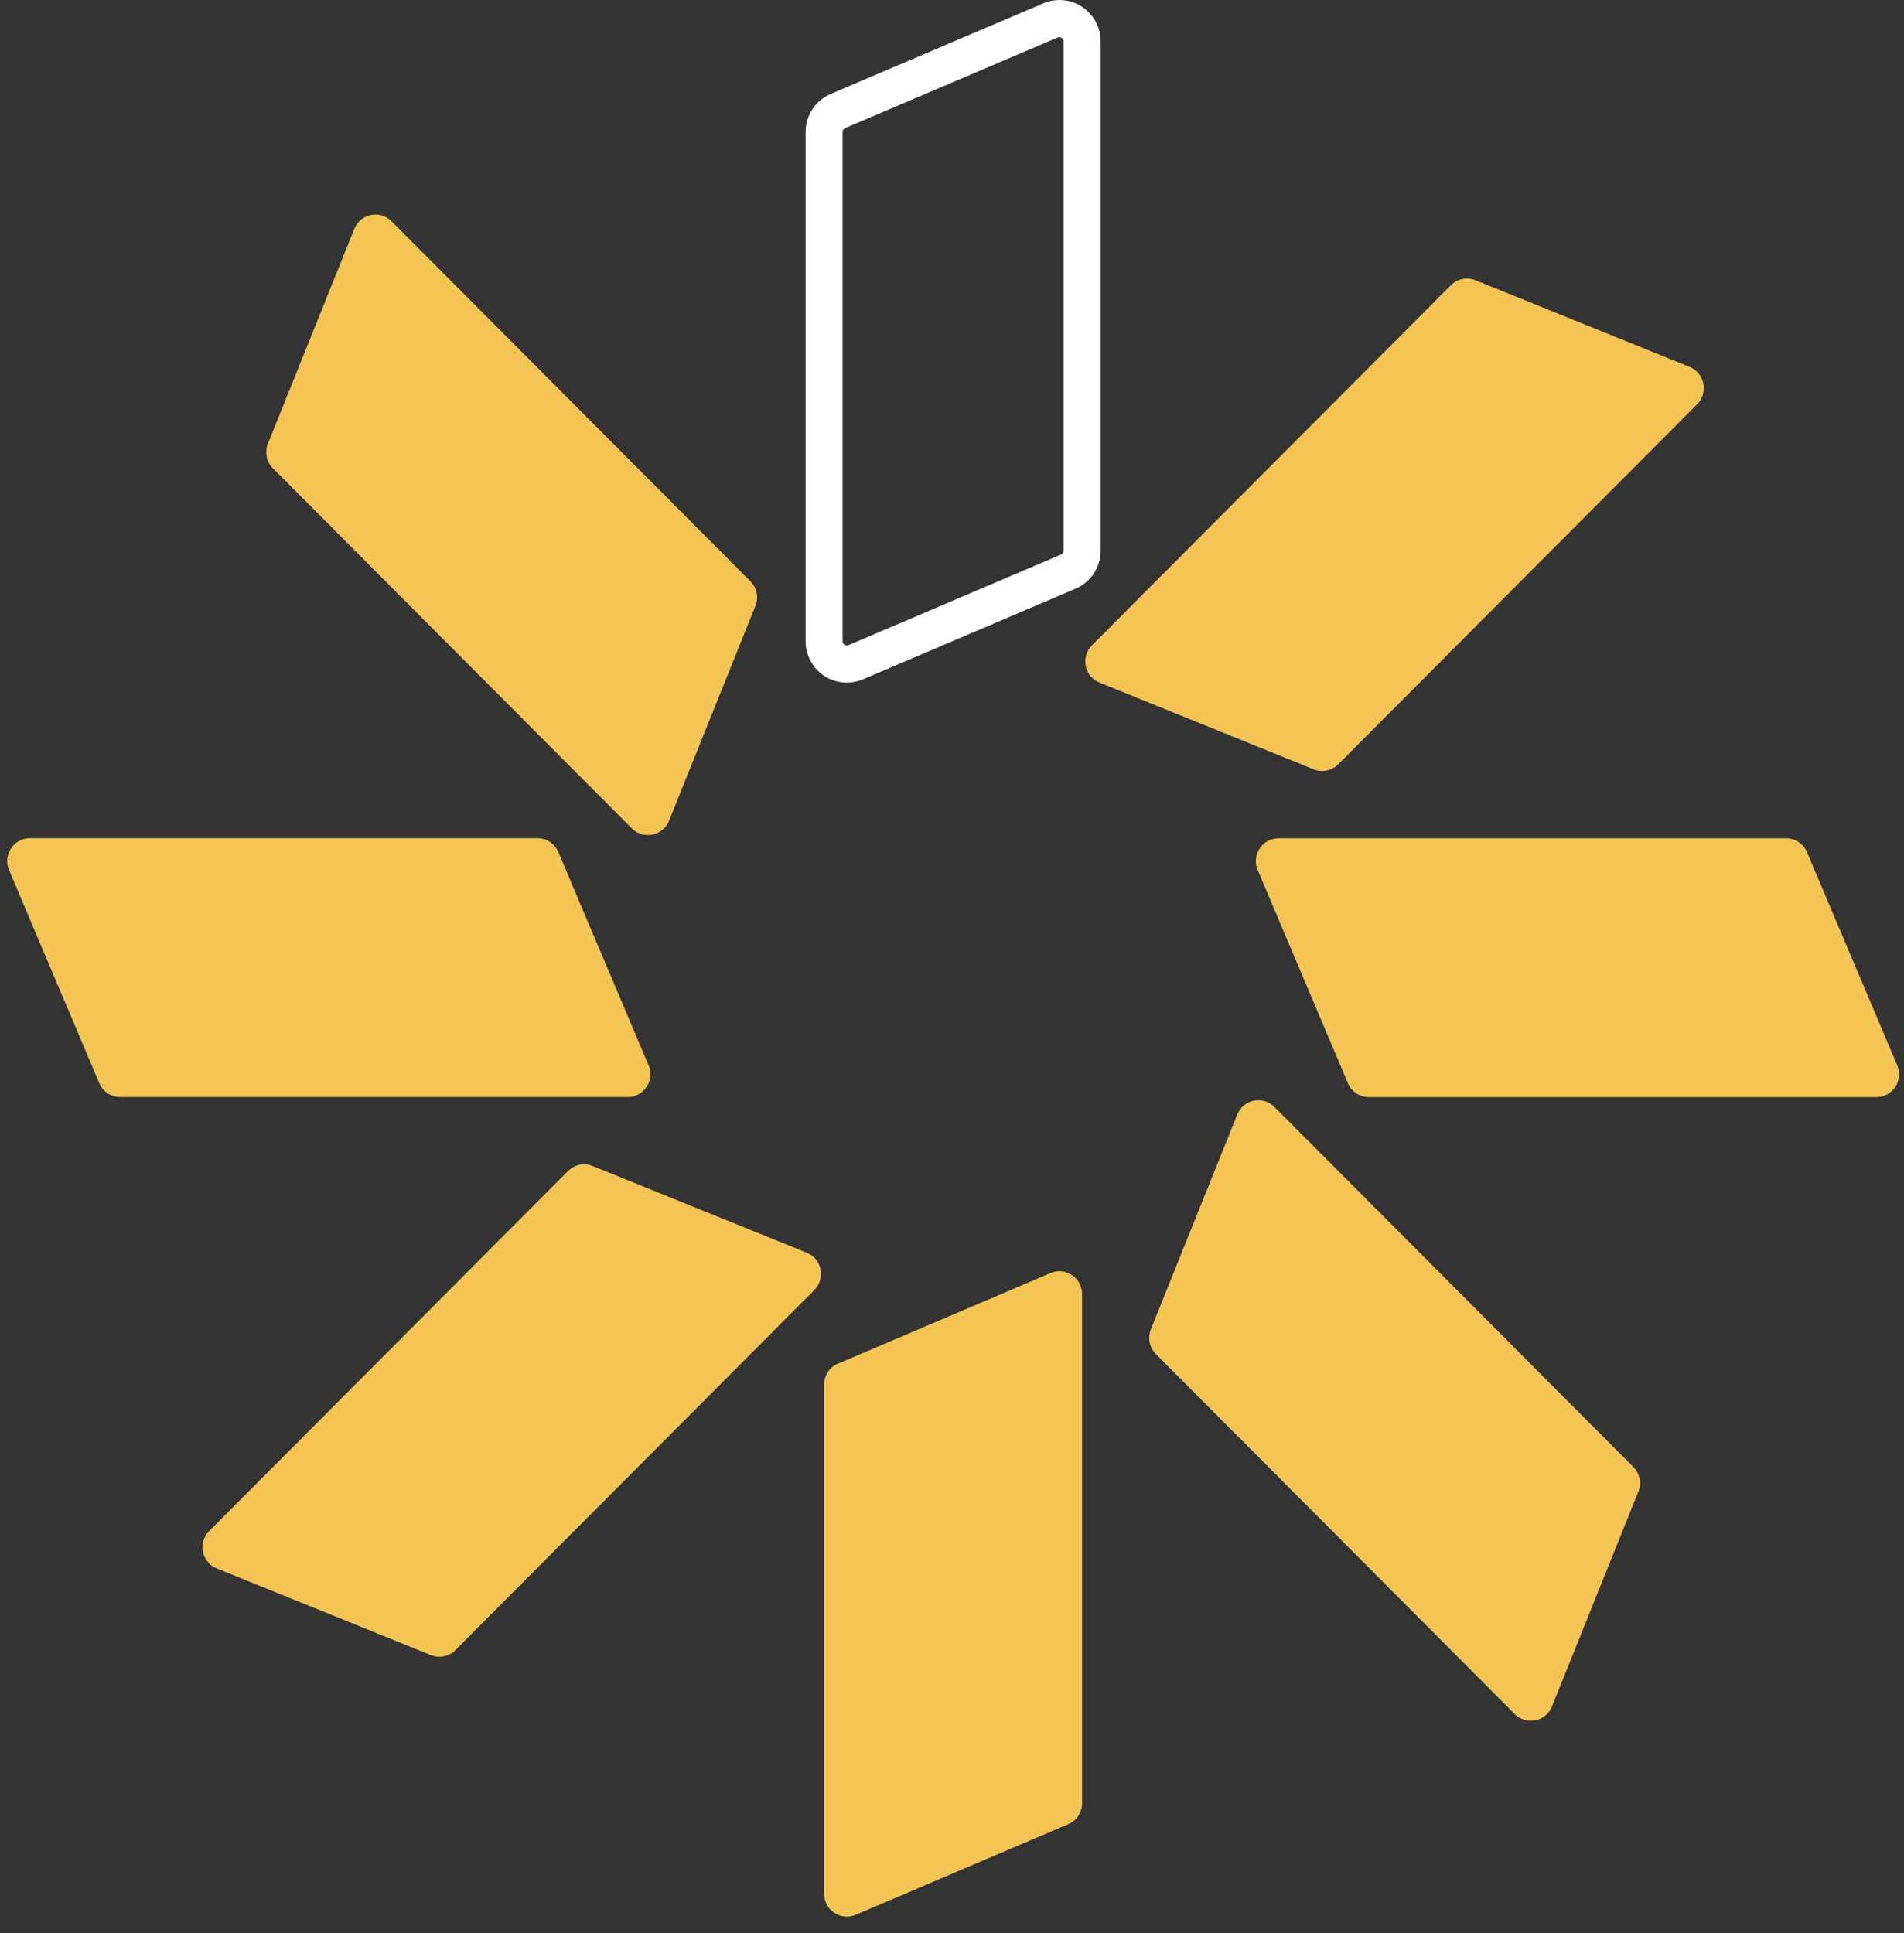
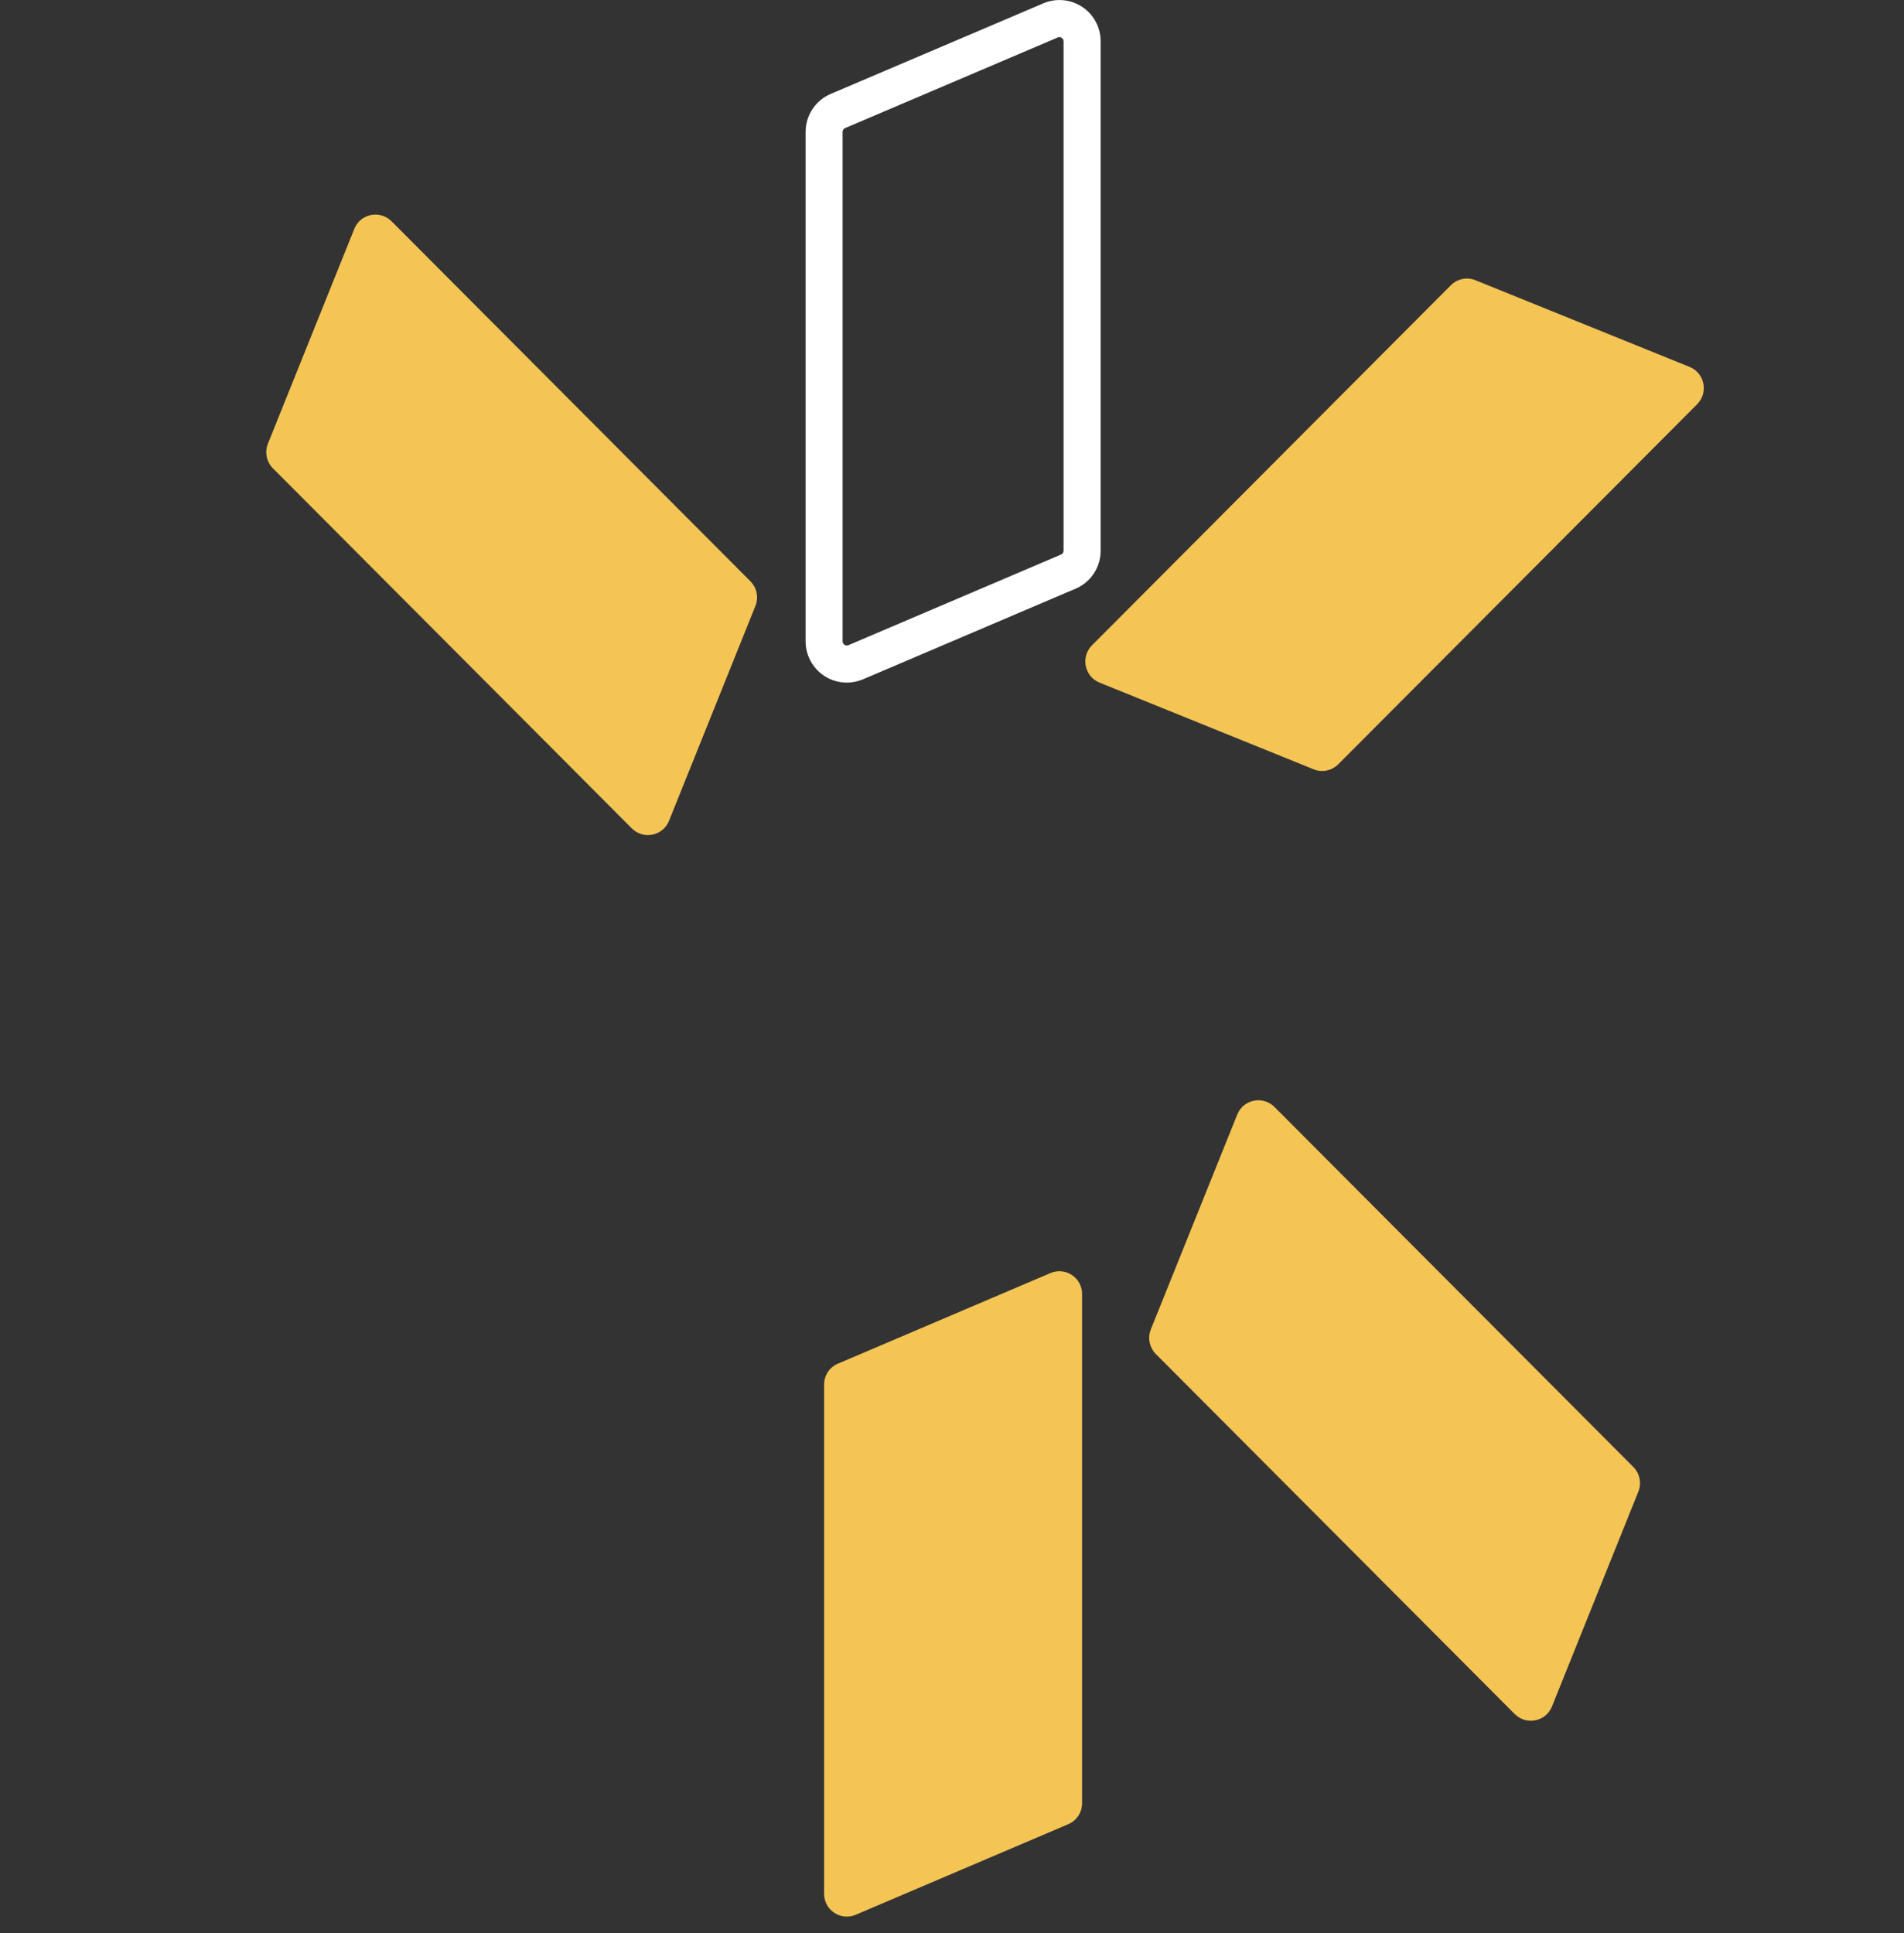
<svg xmlns="http://www.w3.org/2000/svg" width="65" height="66" viewBox="0 0 65 66" fill="none">
  <rect x="0" y="0" width="65" height="66" fill="#333333" stroke="none" />
  <path d="M28.911 23.303C28.639 23.303 28.37 23.226 28.134 23.07C27.739 22.806 27.502 22.368 27.502 21.89V4.505C27.502 3.937 27.839 3.427 28.36 3.206L35.617 0.114C36.054 -0.071 36.549 -0.026 36.944 0.234C37.339 0.497 37.575 0.936 37.575 1.413V18.798C37.575 19.366 37.239 19.877 36.717 20.097L29.461 23.19C29.283 23.265 29.095 23.303 28.911 23.303ZM36.167 1.267C36.151 1.267 36.131 1.27 36.109 1.28L28.852 4.372C28.801 4.395 28.765 4.447 28.765 4.505V21.89C28.765 21.955 28.801 21.991 28.83 22.011C28.859 22.03 28.907 22.05 28.966 22.024L36.222 18.931C36.274 18.909 36.309 18.857 36.309 18.798V1.413C36.309 1.348 36.274 1.312 36.245 1.293C36.225 1.28 36.199 1.267 36.167 1.267V1.267Z" fill="white" />
  <path d="M25.789 20.685L22.84 28.02C22.632 28.537 21.965 28.673 21.57 28.28L9.318 15.988C9.098 15.767 9.03 15.436 9.146 15.147L12.096 7.812C12.303 7.296 12.97 7.159 13.365 7.552L25.618 19.844C25.838 20.065 25.906 20.396 25.789 20.685V20.685Z" fill="#F4C555" />
-   <path d="M19.061 29.089L22.143 36.368C22.36 36.882 21.985 37.45 21.431 37.45H4.102C3.791 37.45 3.509 37.265 3.389 36.976L0.307 29.696C0.09 29.183 0.465 28.614 1.019 28.614H18.349C18.66 28.614 18.941 28.8 19.061 29.089V29.089Z" fill="#F4C555" />
-   <path d="M20.23 39.805L27.541 42.764C28.056 42.972 28.192 43.641 27.8 44.038L15.548 56.329C15.328 56.55 14.997 56.618 14.709 56.501L7.398 53.542C6.883 53.334 6.747 52.665 7.139 52.269L19.391 39.977C19.611 39.756 19.942 39.688 20.23 39.805V39.805Z" fill="#F4C555" />
  <path d="M28.606 46.552L35.862 43.459C36.374 43.242 36.941 43.618 36.941 44.174V61.559C36.941 61.871 36.756 62.154 36.468 62.274L29.212 65.366C28.7 65.584 28.134 65.207 28.134 64.651V47.266C28.134 46.955 28.318 46.672 28.606 46.552Z" fill="#F4C555" />
  <path d="M39.288 45.382L42.238 38.048C42.446 37.531 43.112 37.395 43.508 37.788L55.76 50.079C55.98 50.3 56.048 50.632 55.931 50.921L52.982 58.255C52.775 58.772 52.108 58.908 51.712 58.515L39.46 46.224C39.24 46.003 39.172 45.672 39.288 45.382V45.382Z" fill="#F4C555" />
-   <path d="M46.017 36.979L42.934 29.699C42.717 29.186 43.093 28.618 43.647 28.618H60.976C61.287 28.618 61.569 28.803 61.688 29.092L64.771 36.371C64.988 36.885 64.612 37.453 64.059 37.453H46.729C46.418 37.453 46.137 37.268 46.017 36.979Z" fill="#F4C555" />
  <path d="M44.848 26.263L37.537 23.303C37.022 23.096 36.886 22.426 37.278 22.03L49.53 9.738C49.75 9.518 50.081 9.449 50.369 9.566L57.68 12.525C58.195 12.733 58.331 13.403 57.939 13.799L45.687 26.09C45.467 26.311 45.136 26.38 44.848 26.263Z" fill="#F4C555" />
</svg>